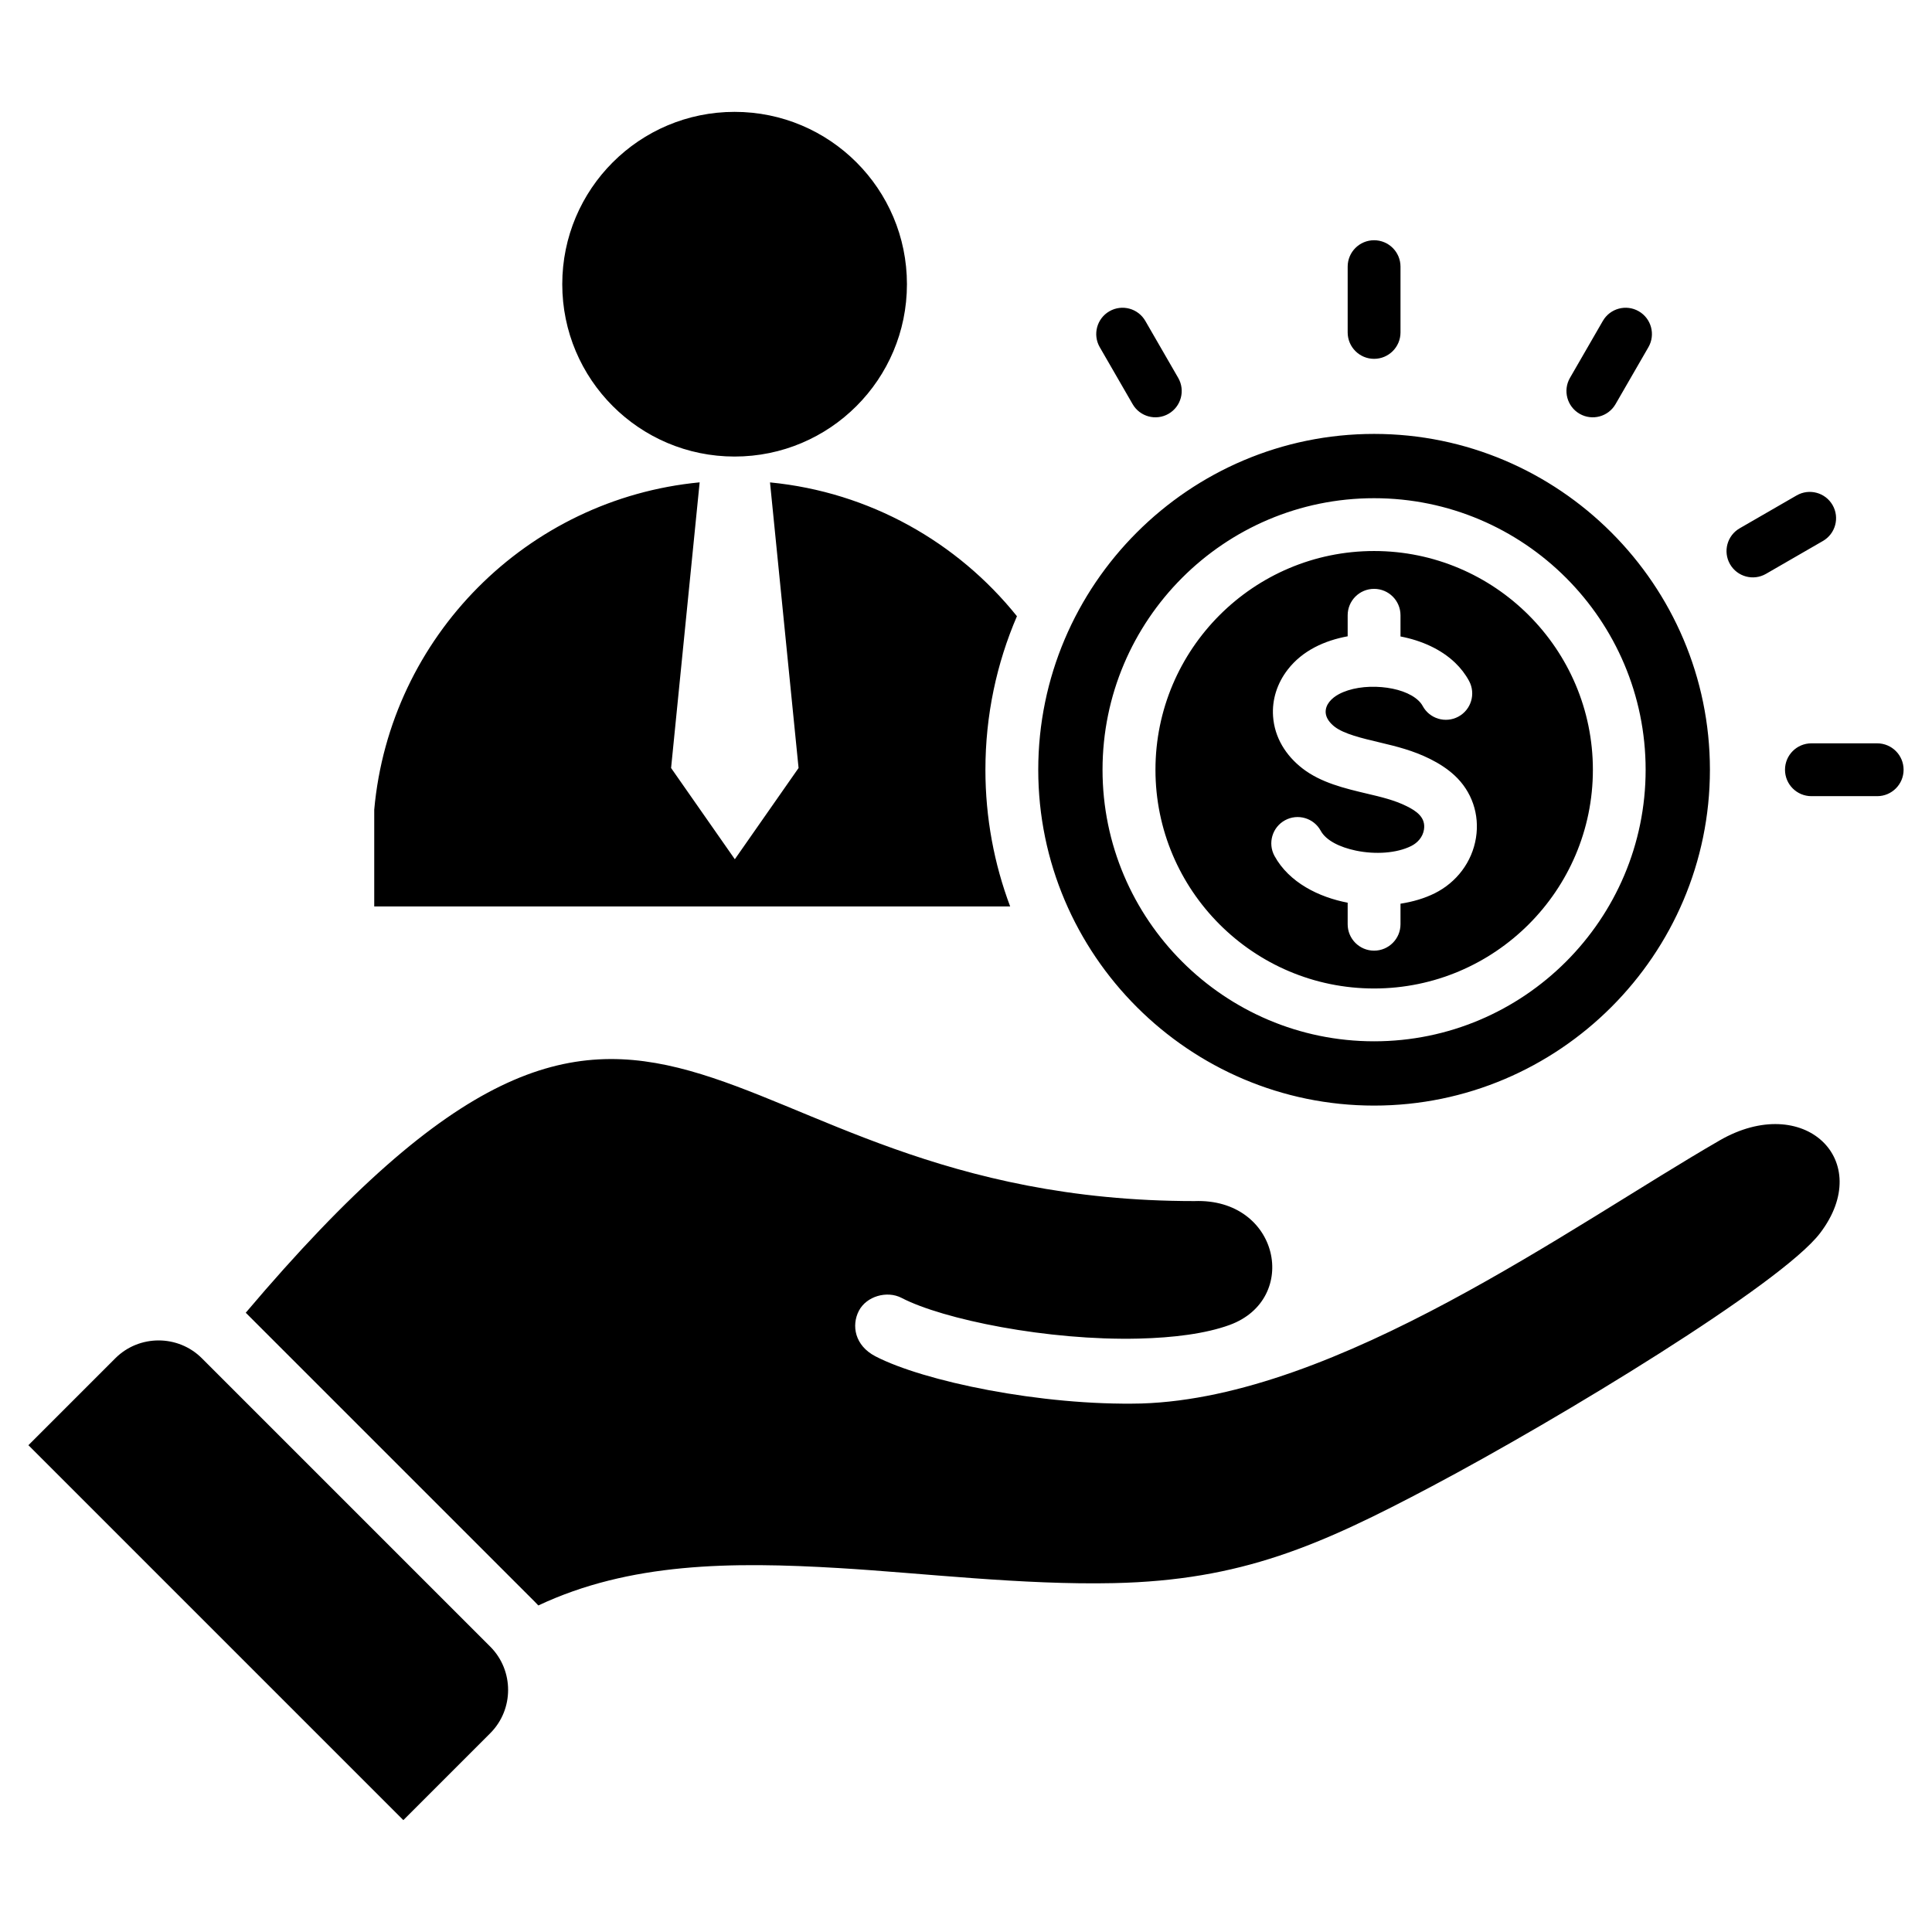
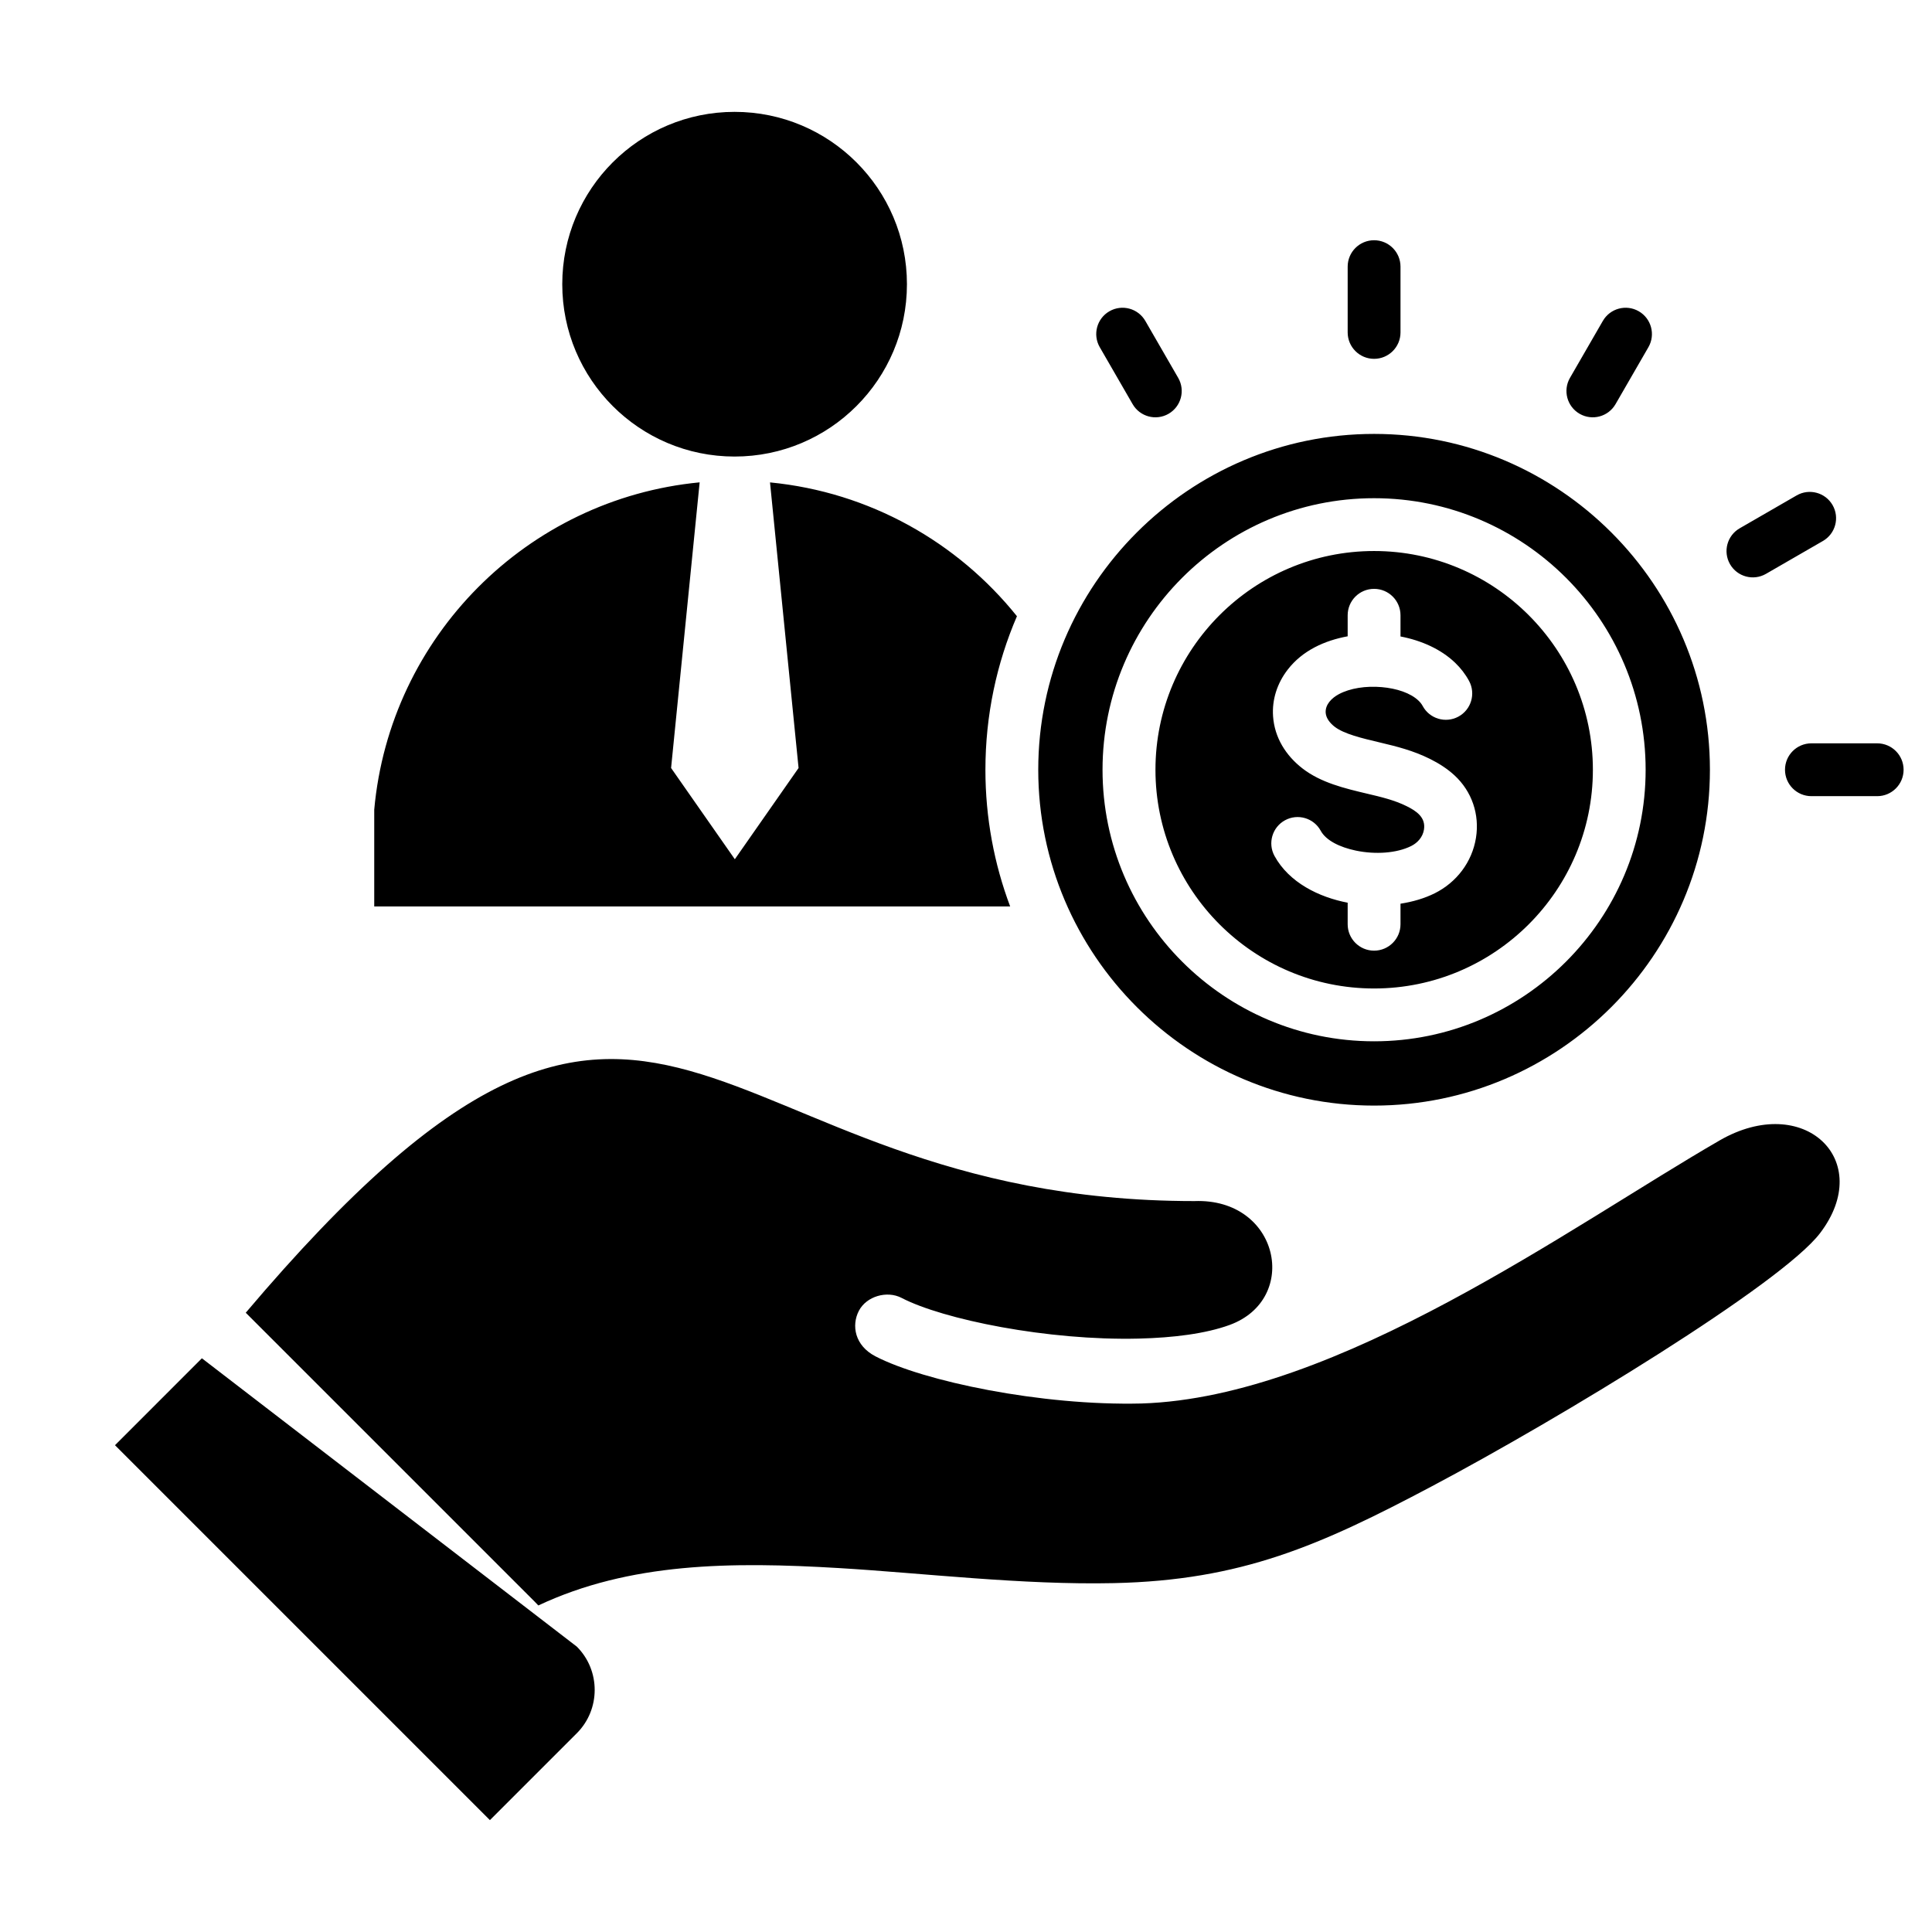
<svg xmlns="http://www.w3.org/2000/svg" id="Layer_1" viewBox="0 0 512 512" data-name="Layer 1">
-   <path d="m504.472 203.991c0 3.866-3.134 7-7 7h-17.429c-3.866 0-7-3.134-7-7s3.134-7 7-7h17.429c3.866 0 7 3.134 7 7zm-140.325-108.897c3.866 0 7-3.134 7-7v-17.429c0-3.866-3.134-7-7-7s-7 3.134-7 7v17.429c0 3.866 3.134 7 7 7zm103.842 56.991 15.094-8.714c3.337-1.918 4.488-6.178 2.57-9.516-1.918-3.337-6.178-4.488-9.516-2.57l-15.094 8.714c-3.337 1.918-4.488 6.178-2.57 9.516 1.918 3.337 6.178 4.488 9.516 2.57zm-49.366-42.421c3.337 1.918 7.598.767 9.516-2.57l8.714-15.094c1.918-3.337.767-7.598-2.57-9.516s-7.598-.767-9.516 2.57l-8.714 15.094c-1.918 3.337-.767 7.598 2.57 9.516zm-118.467-2.57c1.918 3.337 6.178 4.488 9.516 2.57 3.337-1.918 4.488-6.178 2.57-9.516l-8.714-15.094c-1.918-3.337-6.178-4.488-9.516-2.57-3.337 1.918-4.488 6.178-2.57 9.516zm-25.009 96.897c0-49.02 39.981-89.001 89-89.001s89 39.981 89 89.001-39.98 89.001-89 89.001-89-39.981-89-89.001zm17.037.005c0 39.679 32.294 71.958 71.963 71.958s71.963-32.28 71.963-71.958-32.246-71.968-71.963-71.968-71.963 32.289-71.963 71.968zm14.026 0c0-31.962 25.98-57.971 57.937-57.971s57.985 26.009 57.985 57.971-26.028 57.961-57.985 57.961-57.937-25.999-57.937-57.961zm71.157 15.856c-.313 1.955-1.657 3.493-3.394 4.357-3.84 1.91-9.495 2.292-14.684 1.203-4.233-.888-7.87-2.669-9.281-5.247-1.842-3.383-6.078-4.631-9.461-2.789s-4.631 6.078-2.789 9.461c3.858 7.048 11.768 10.933 19.389 12.387v5.709c0 3.866 3.134 7 7 7s7-3.134 7-7v-5.445c3.281-.505 6.383-1.423 9.061-2.755 5.785-2.879 9.911-8.273 10.94-14.693.996-6.216-1.083-12.319-5.7-16.573-1.842-1.698-4.05-3.137-6.5-4.353-4.453-2.209-8.691-3.271-13.437-4.393-4.529-1.071-9.343-2.21-11.82-4.132-1.144-.887-2.266-2.194-2.37-3.691-.155-2.228 1.661-3.95 3.455-4.916 3.007-1.62 7.221-2.249 11.391-1.888 3.971.344 7.635 1.547 9.772 3.599.444.426.809.888 1.075 1.383 1.827 3.398 6.063 4.671 9.461 2.844 3.397-1.827 4.671-6.063 2.844-9.461-.971-1.801-2.224-3.41-3.7-4.828-3.74-3.59-8.939-5.907-14.473-6.961v-5.619c0-3.866-3.134-7-7-7s-7 3.134-7 7v5.574c-6.128 1.123-11.968 3.775-15.861 8.792-2.854 3.679-4.215 8.025-3.91 12.411.393 5.644 3.388 10.397 7.784 13.807 4.893 3.796 11.223 5.294 17.179 6.703 3.539.836 7.151 1.673 10.429 3.299 2.565 1.272 5.12 2.961 4.599 6.215zm-182.689-98.863c25.223 0 45.671-20.448 45.671-45.672s-20.448-45.672-45.671-45.672-45.671 20.448-45.671 45.672 20.448 45.672 45.671 45.672zm66.469 83.001c0-14.451 2.981-28.204 8.354-40.686-15.735-19.607-39.015-32.897-65.438-35.464l7.569 75.688-16.892 24.18-16.893-24.18 7.57-75.701c-45.751 4.384-82.111 40.917-86.239 86.743v25.653h168.53c-4.237-11.272-6.561-23.48-6.561-36.232zm194.543 98.253c-39.23 22.648-101.217 68.081-153.192 69.698-26.606.651-57.831-5.91-70.513-12.51-5.474-2.845-6.385-8.182-4.374-12.051 2.011-3.87 7.452-5.432 11.322-3.421 10.977 5.712 38.733 11.372 62.858 10.782 9.237-.226 17.737-1.31 24.045-3.604 18.763-6.827 13.235-33.69-9.318-32.838-132.609 0-140.092-101.884-251.39 29.591.075.074.151.146.225.22l76.417 76.416c.308.308.605.621.898.938 24.211-11.392 51.056-11.62 79.803-9.9 22.116 1.323 48.51 4.516 72.725 3.981 33.834-.748 54.571-9.931 84.282-25.67 33.825-17.918 92.615-53.606 102.871-67.087 14.677-19.297-4.272-37.47-26.66-24.545zm-402.185 57.717c-6.31-6.309-16.635-6.31-22.945 0l-23.032 23.033 99.361 99.361 23.033-23.033c6.31-6.31 6.31-16.635 0-22.945z" fill-rule="evenodd" />
+   <path d="m504.472 203.991c0 3.866-3.134 7-7 7h-17.429c-3.866 0-7-3.134-7-7s3.134-7 7-7h17.429c3.866 0 7 3.134 7 7zm-140.325-108.897c3.866 0 7-3.134 7-7v-17.429c0-3.866-3.134-7-7-7s-7 3.134-7 7v17.429c0 3.866 3.134 7 7 7zm103.842 56.991 15.094-8.714c3.337-1.918 4.488-6.178 2.57-9.516-1.918-3.337-6.178-4.488-9.516-2.57l-15.094 8.714c-3.337 1.918-4.488 6.178-2.57 9.516 1.918 3.337 6.178 4.488 9.516 2.57zm-49.366-42.421c3.337 1.918 7.598.767 9.516-2.57l8.714-15.094c1.918-3.337.767-7.598-2.57-9.516s-7.598-.767-9.516 2.57l-8.714 15.094c-1.918 3.337-.767 7.598 2.57 9.516zm-118.467-2.57c1.918 3.337 6.178 4.488 9.516 2.57 3.337-1.918 4.488-6.178 2.57-9.516l-8.714-15.094c-1.918-3.337-6.178-4.488-9.516-2.57-3.337 1.918-4.488 6.178-2.57 9.516zm-25.009 96.897c0-49.02 39.981-89.001 89-89.001s89 39.981 89 89.001-39.98 89.001-89 89.001-89-39.981-89-89.001zm17.037.005c0 39.679 32.294 71.958 71.963 71.958s71.963-32.28 71.963-71.958-32.246-71.968-71.963-71.968-71.963 32.289-71.963 71.968zm14.026 0c0-31.962 25.98-57.971 57.937-57.971s57.985 26.009 57.985 57.971-26.028 57.961-57.985 57.961-57.937-25.999-57.937-57.961zm71.157 15.856c-.313 1.955-1.657 3.493-3.394 4.357-3.84 1.91-9.495 2.292-14.684 1.203-4.233-.888-7.87-2.669-9.281-5.247-1.842-3.383-6.078-4.631-9.461-2.789s-4.631 6.078-2.789 9.461c3.858 7.048 11.768 10.933 19.389 12.387v5.709c0 3.866 3.134 7 7 7s7-3.134 7-7v-5.445c3.281-.505 6.383-1.423 9.061-2.755 5.785-2.879 9.911-8.273 10.94-14.693.996-6.216-1.083-12.319-5.7-16.573-1.842-1.698-4.05-3.137-6.5-4.353-4.453-2.209-8.691-3.271-13.437-4.393-4.529-1.071-9.343-2.21-11.82-4.132-1.144-.887-2.266-2.194-2.37-3.691-.155-2.228 1.661-3.95 3.455-4.916 3.007-1.62 7.221-2.249 11.391-1.888 3.971.344 7.635 1.547 9.772 3.599.444.426.809.888 1.075 1.383 1.827 3.398 6.063 4.671 9.461 2.844 3.397-1.827 4.671-6.063 2.844-9.461-.971-1.801-2.224-3.41-3.7-4.828-3.74-3.59-8.939-5.907-14.473-6.961v-5.619c0-3.866-3.134-7-7-7s-7 3.134-7 7v5.574c-6.128 1.123-11.968 3.775-15.861 8.792-2.854 3.679-4.215 8.025-3.91 12.411.393 5.644 3.388 10.397 7.784 13.807 4.893 3.796 11.223 5.294 17.179 6.703 3.539.836 7.151 1.673 10.429 3.299 2.565 1.272 5.12 2.961 4.599 6.215zm-182.689-98.863c25.223 0 45.671-20.448 45.671-45.672s-20.448-45.672-45.671-45.672-45.671 20.448-45.671 45.672 20.448 45.672 45.671 45.672zm66.469 83.001c0-14.451 2.981-28.204 8.354-40.686-15.735-19.607-39.015-32.897-65.438-35.464l7.569 75.688-16.892 24.18-16.893-24.18 7.57-75.701c-45.751 4.384-82.111 40.917-86.239 86.743v25.653h168.53c-4.237-11.272-6.561-23.48-6.561-36.232zm194.543 98.253c-39.23 22.648-101.217 68.081-153.192 69.698-26.606.651-57.831-5.91-70.513-12.51-5.474-2.845-6.385-8.182-4.374-12.051 2.011-3.87 7.452-5.432 11.322-3.421 10.977 5.712 38.733 11.372 62.858 10.782 9.237-.226 17.737-1.31 24.045-3.604 18.763-6.827 13.235-33.69-9.318-32.838-132.609 0-140.092-101.884-251.39 29.591.075.074.151.146.225.22l76.417 76.416c.308.308.605.621.898.938 24.211-11.392 51.056-11.62 79.803-9.9 22.116 1.323 48.51 4.516 72.725 3.981 33.834-.748 54.571-9.931 84.282-25.67 33.825-17.918 92.615-53.606 102.871-67.087 14.677-19.297-4.272-37.47-26.66-24.545zm-402.185 57.717l-23.032 23.033 99.361 99.361 23.033-23.033c6.31-6.31 6.31-16.635 0-22.945z" fill-rule="evenodd" />
</svg>